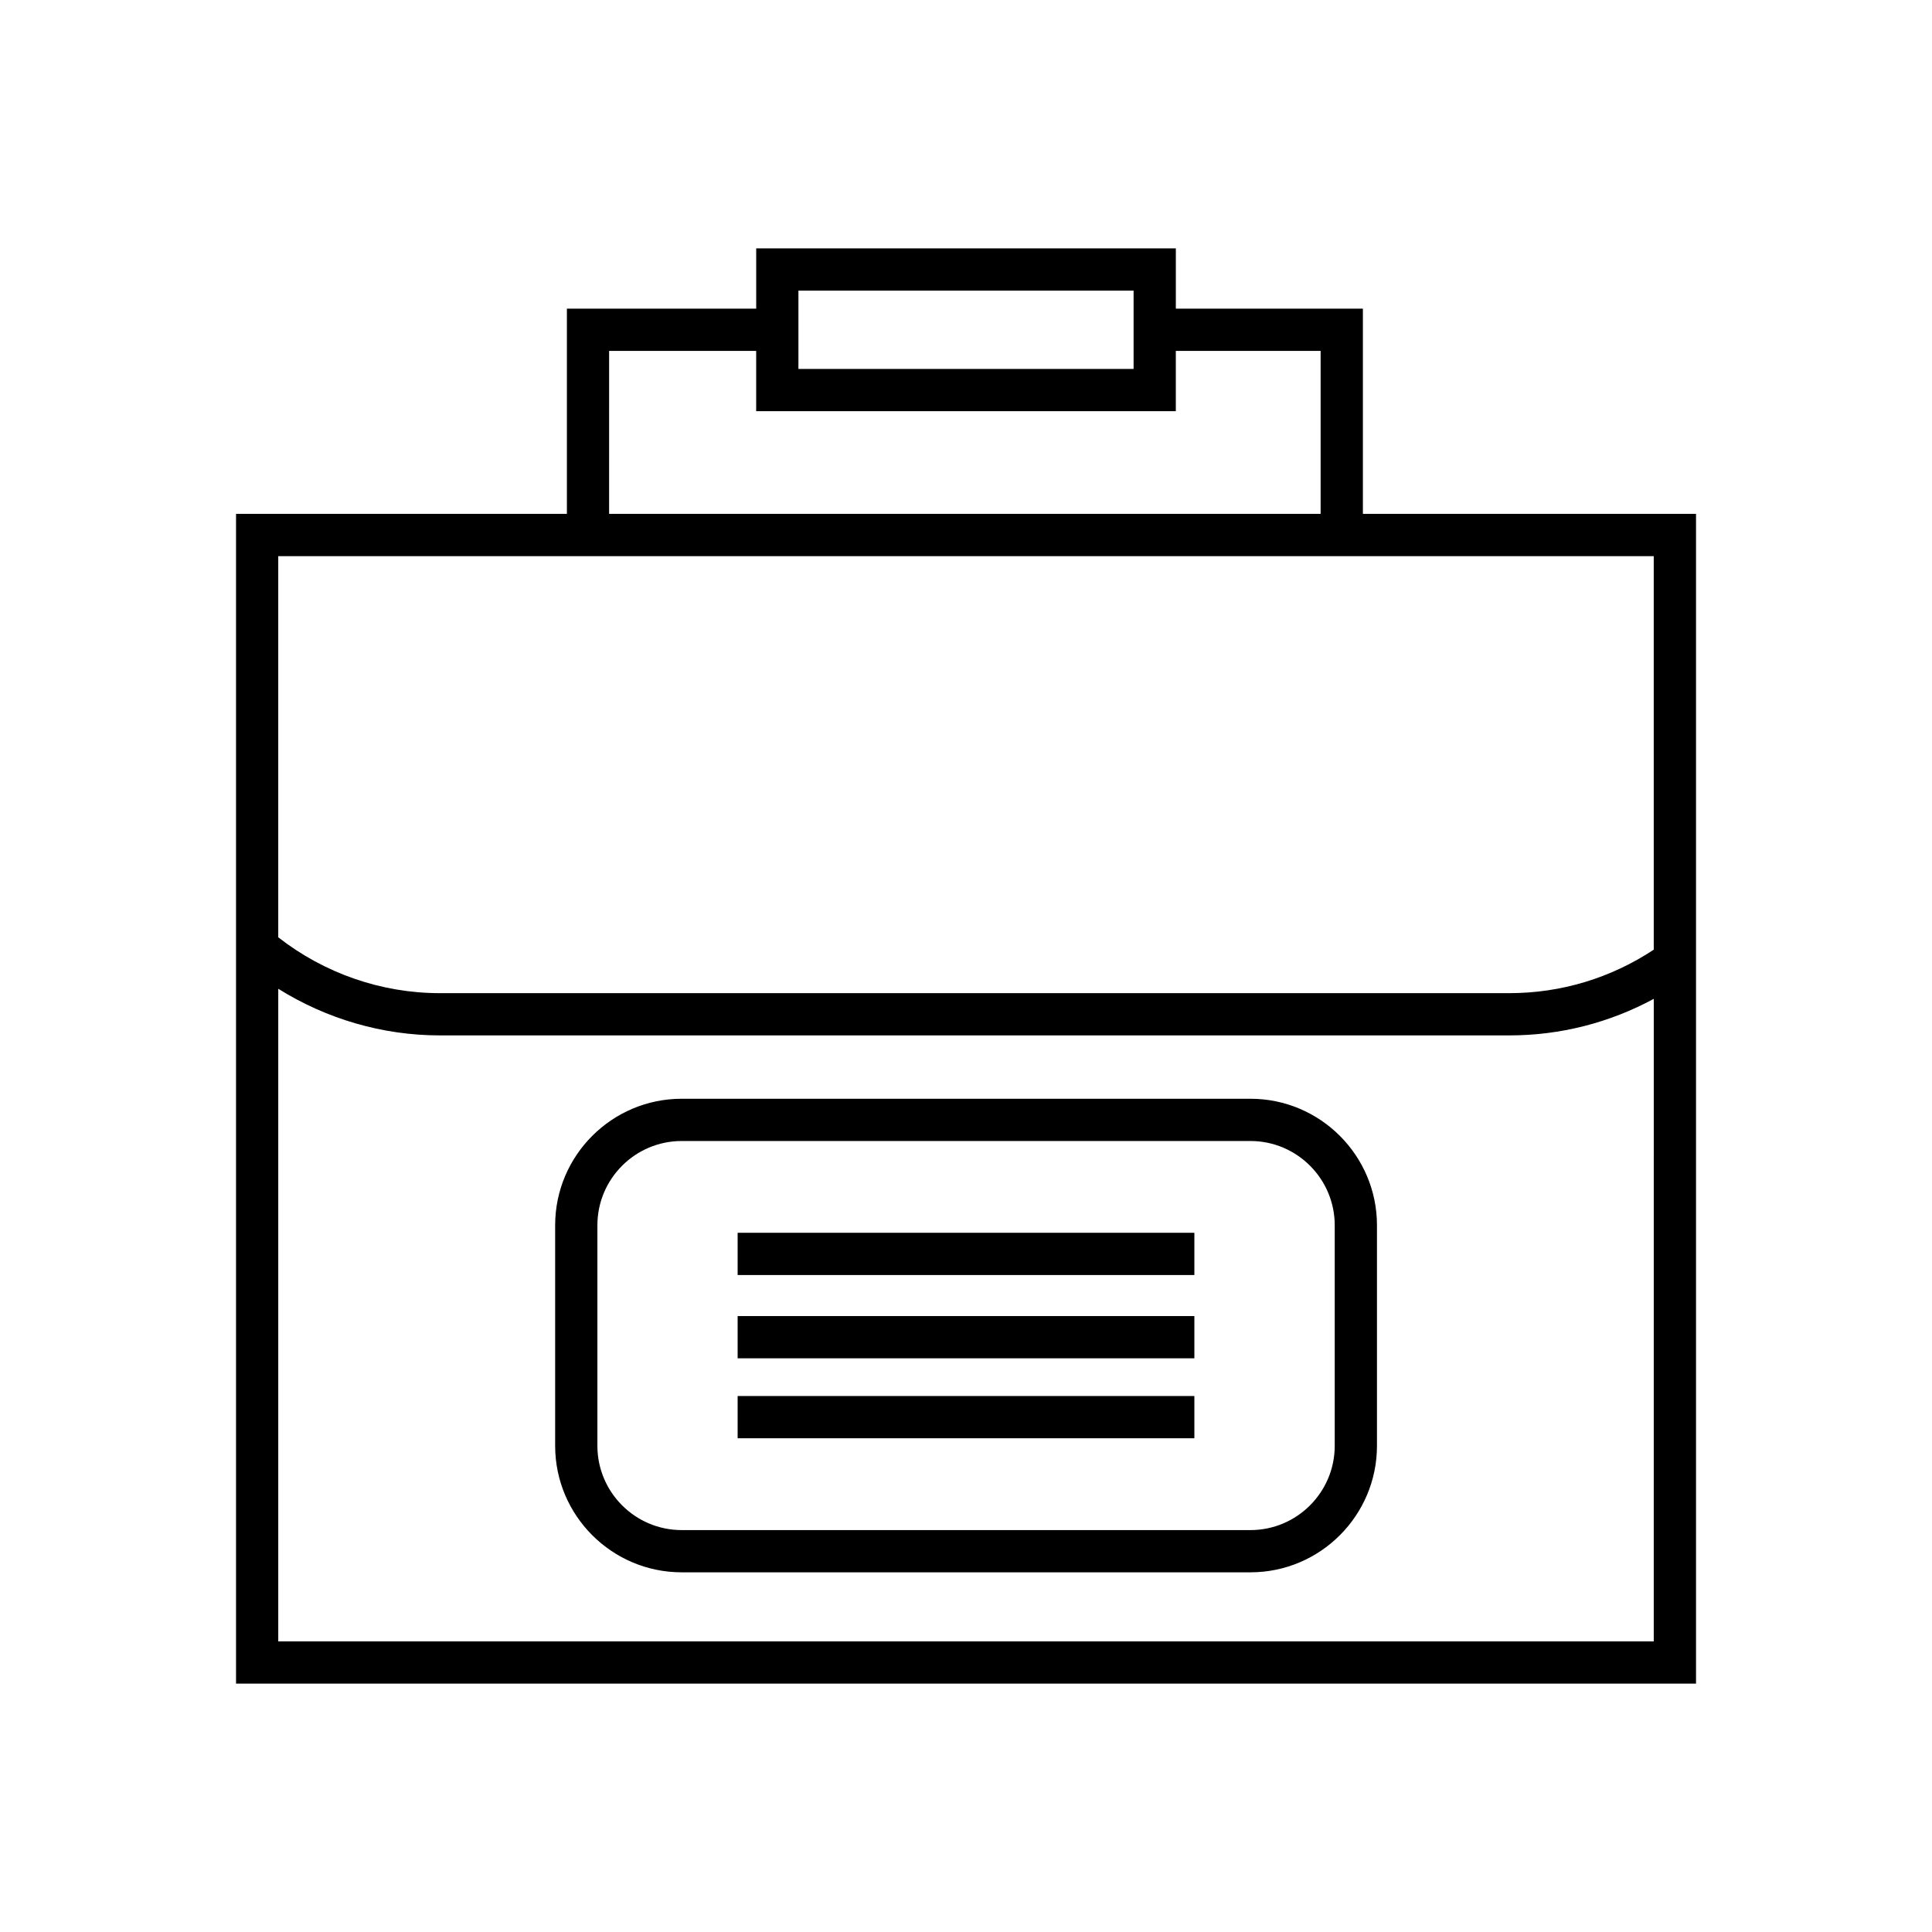
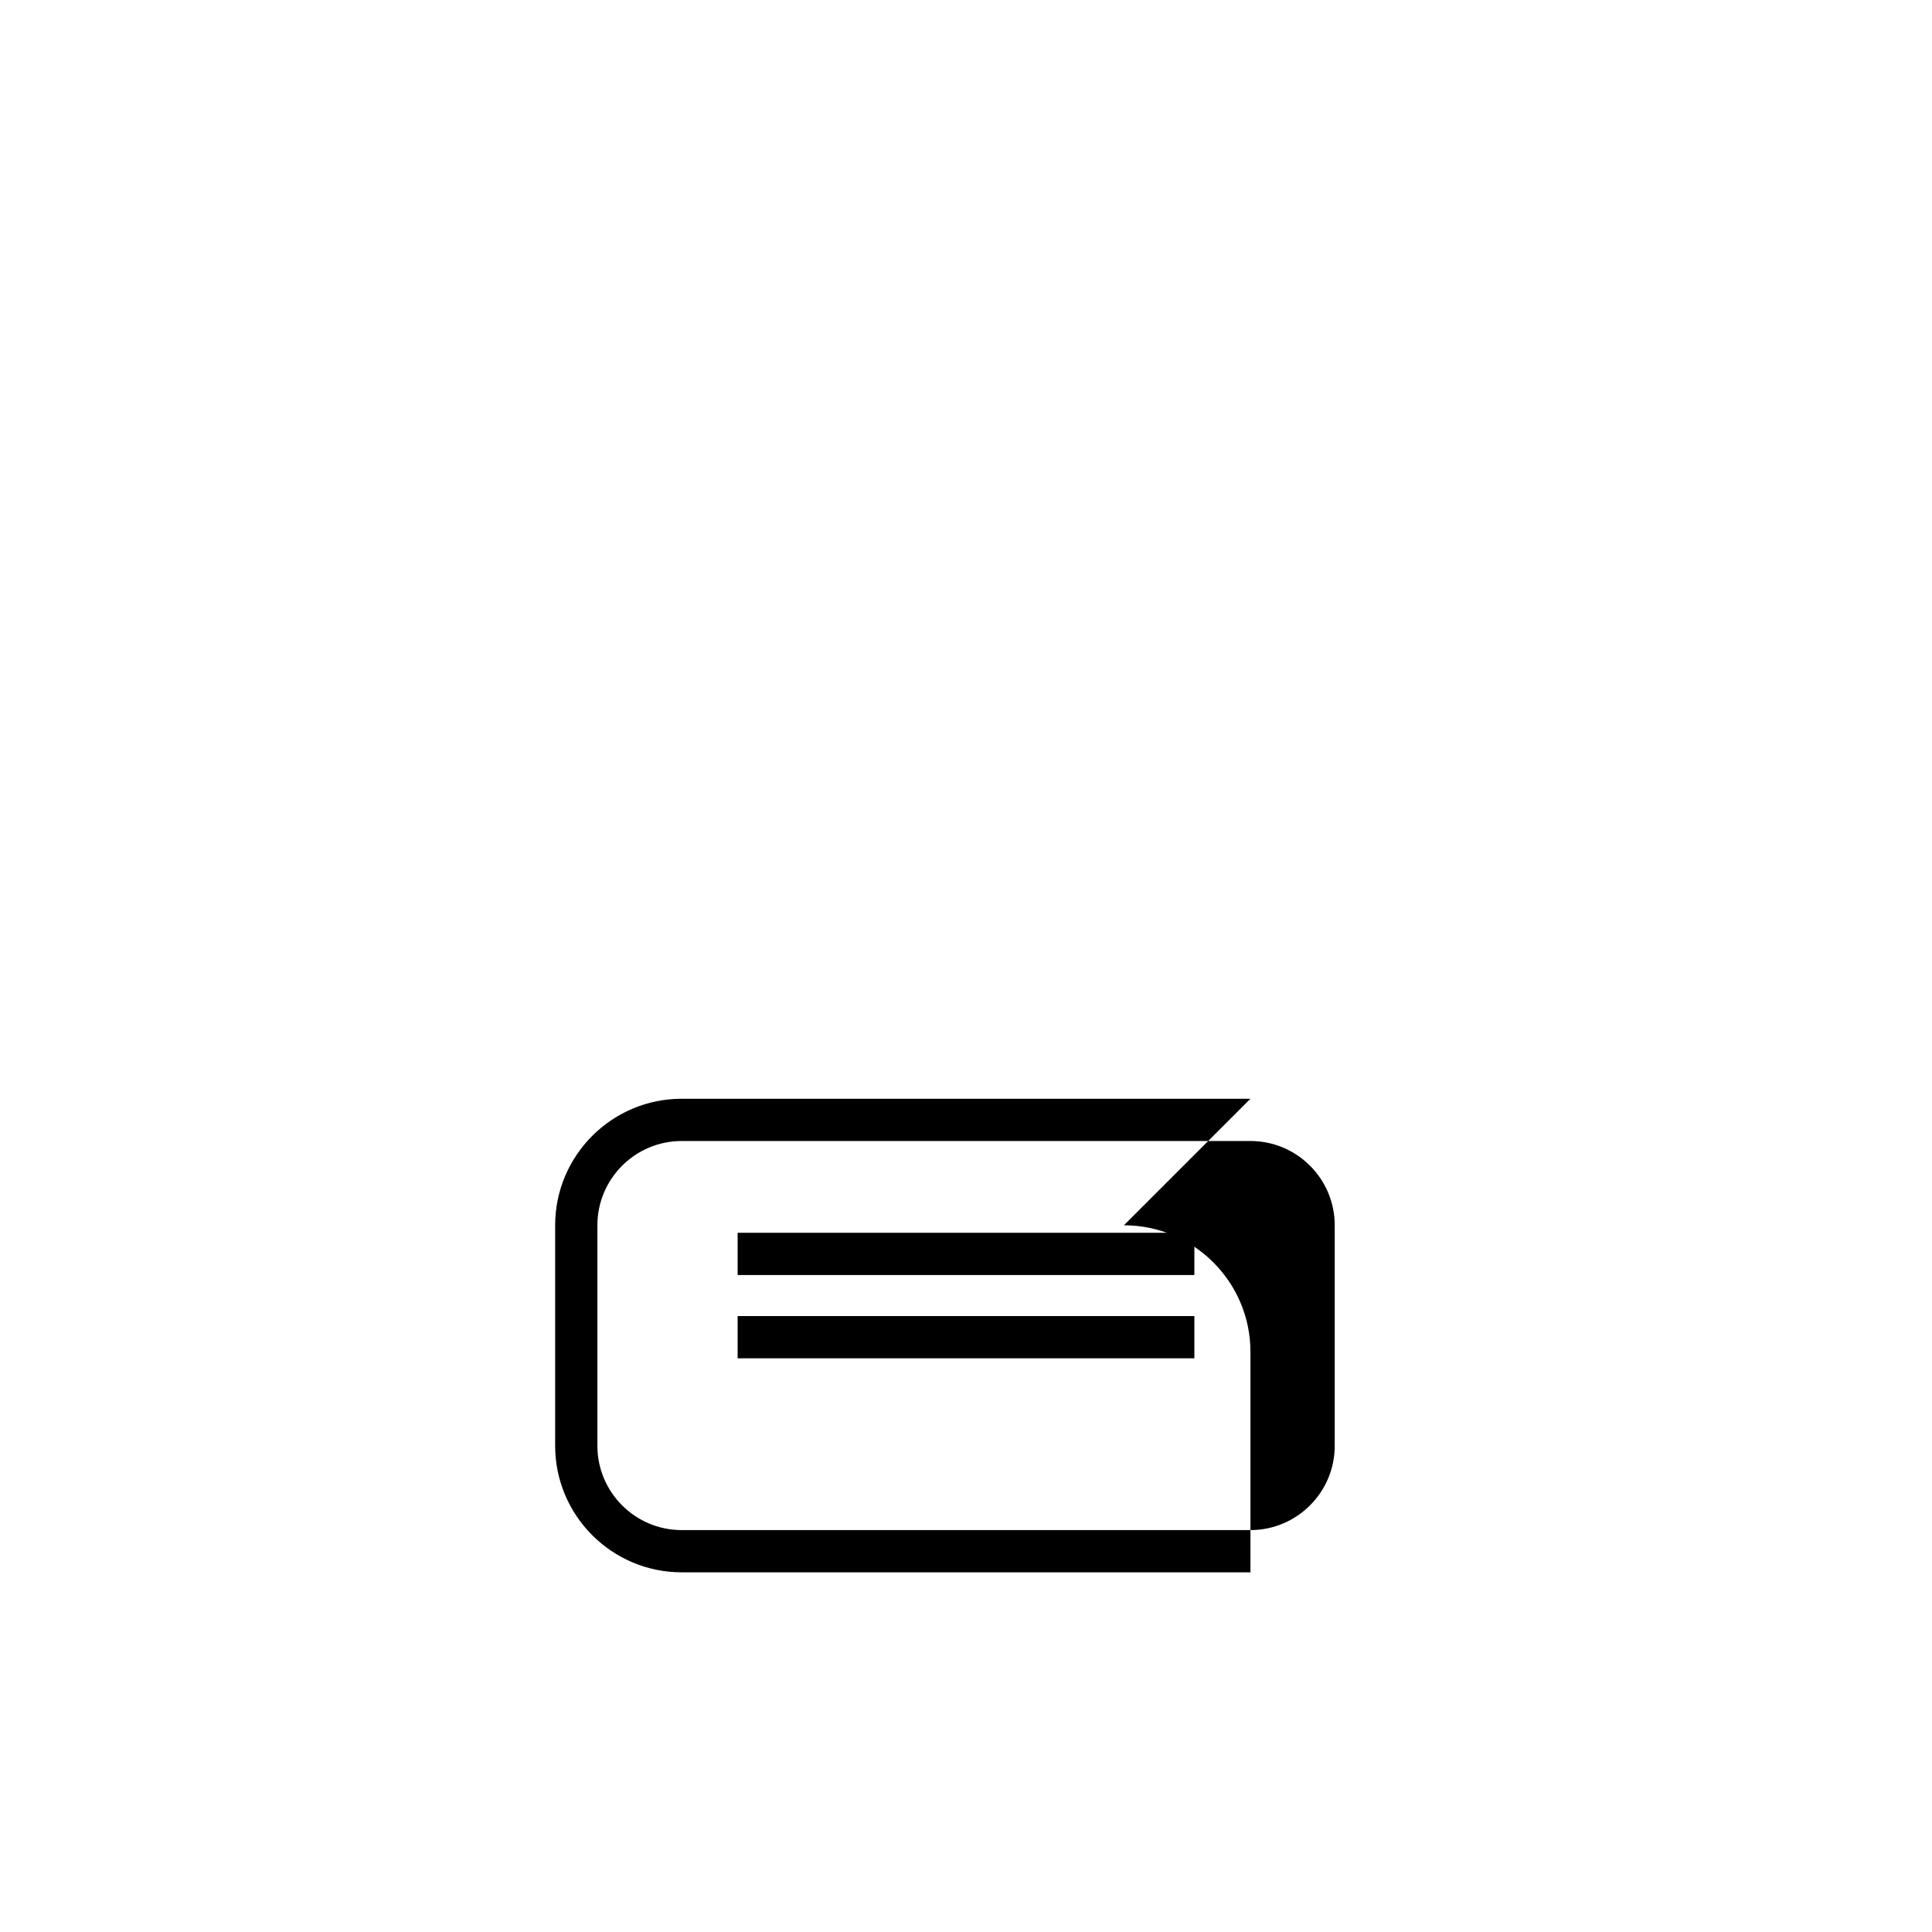
<svg xmlns="http://www.w3.org/2000/svg" fill="#000000" width="800px" height="800px" version="1.1" viewBox="144 144 512 512">
  <g>
-     <path d="m505.18 280.18v-54.383h-49.57v-15.969h-111.21v15.969h-50.168v54.383h-87.68v310h386.91v-310zm-149.59-59.156h88.824v20.746h-88.824zm-50.168 15.969h38.973v15.973h111.21v-15.973h38.375v43.188h-188.56zm276.84 341.99h-364.52v-172.95c12.777 7.988 27.602 12.359 42.816 12.359h283.43c13.531 0 26.562-3.356 38.277-9.688zm0-183.31c-11.375 7.516-24.527 11.523-38.277 11.523h-283.43c-15.535 0-30.617-5.273-42.816-14.805v-101.01h364.52z" />
-     <path d="m475.38 435.18h-150.72c-18.492 0-33.539 15.043-33.539 33.531v58.438c0 18.488 15.043 33.531 33.539 33.531h150.72c18.488 0 33.531-15.043 33.531-33.531v-58.434c0-18.488-15.043-33.535-33.531-33.535zm22.336 91.973c0 12.316-10.02 22.336-22.336 22.336h-150.72c-12.32 0-22.344-10.02-22.344-22.336v-58.438c0-12.316 10.02-22.336 22.344-22.336h150.72c12.316 0 22.336 10.02 22.336 22.336z" />
+     <path d="m475.38 435.18h-150.72c-18.492 0-33.539 15.043-33.539 33.531v58.438c0 18.488 15.043 33.531 33.539 33.531h150.72v-58.434c0-18.488-15.043-33.535-33.531-33.535zm22.336 91.973c0 12.316-10.02 22.336-22.336 22.336h-150.72c-12.32 0-22.344-10.02-22.344-22.336v-58.438c0-12.316 10.02-22.336 22.344-22.336h150.72c12.316 0 22.336 10.02 22.336 22.336z" />
    <path d="m339.48 470.7h121.04v11.195h-121.04z" />
    <path d="m339.48 492.77h121.04v11.195h-121.04z" />
-     <path d="m339.48 513.96h121.04v11.195h-121.04z" />
  </g>
</svg>